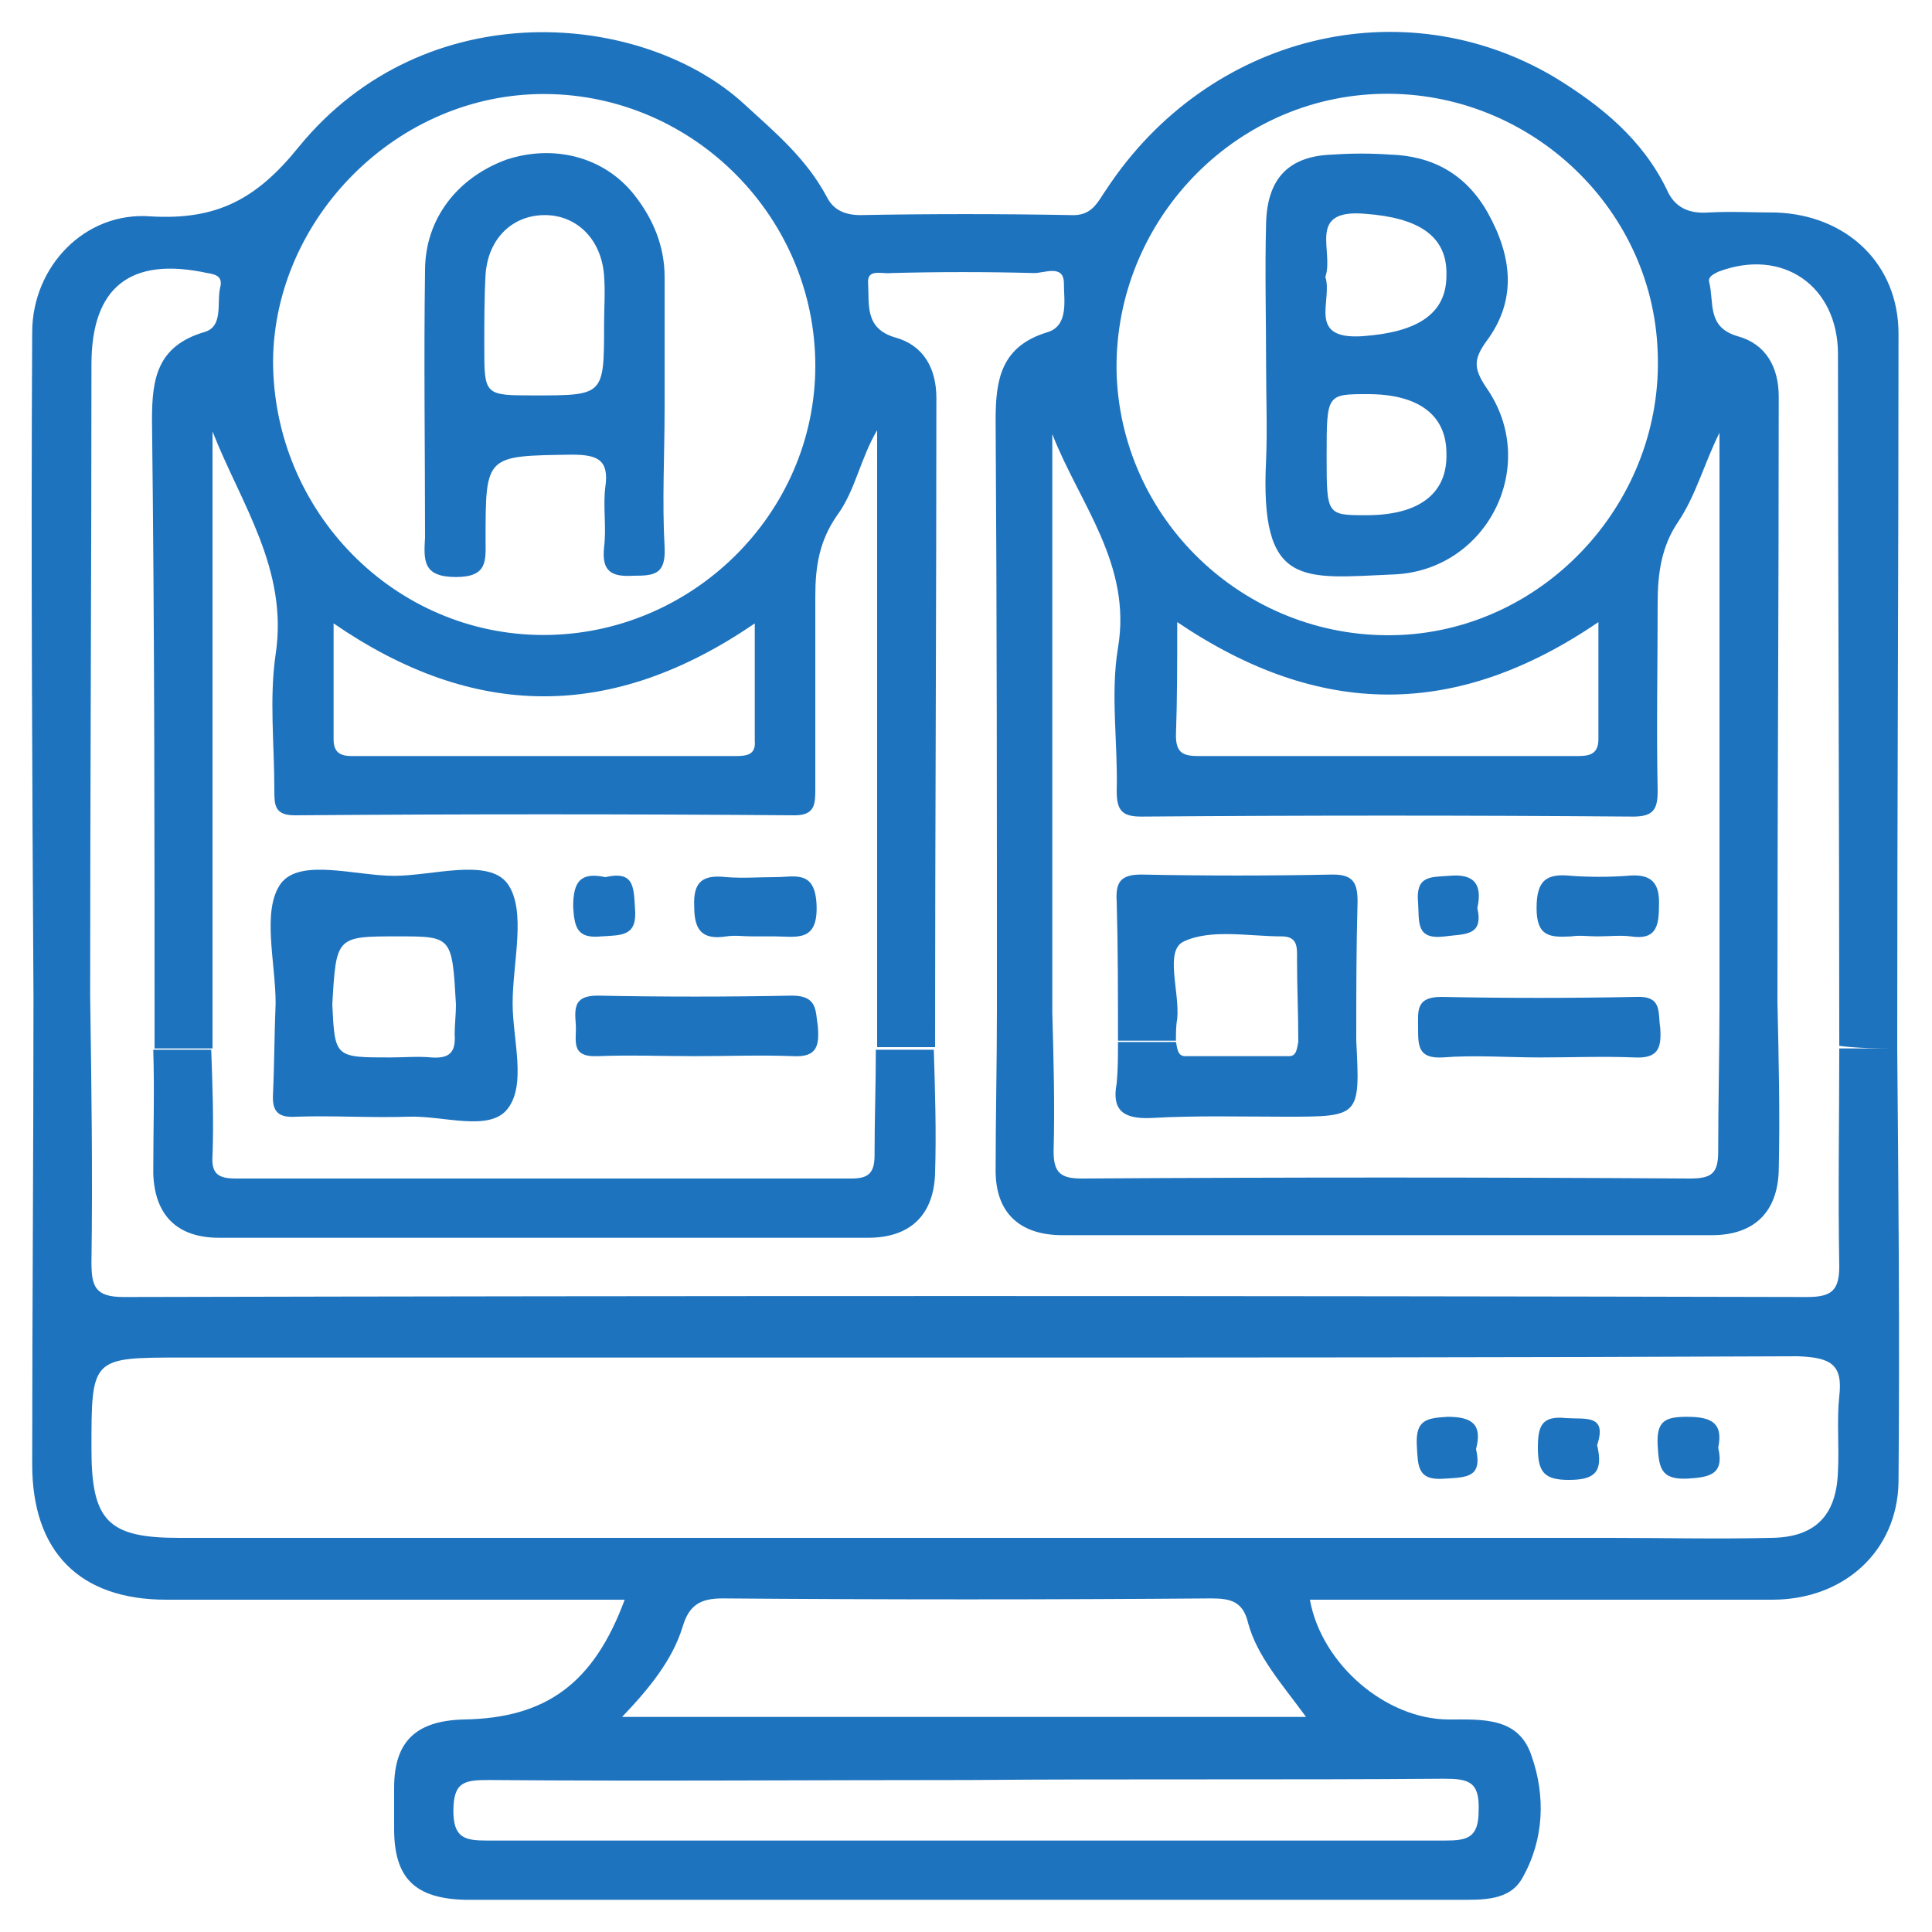
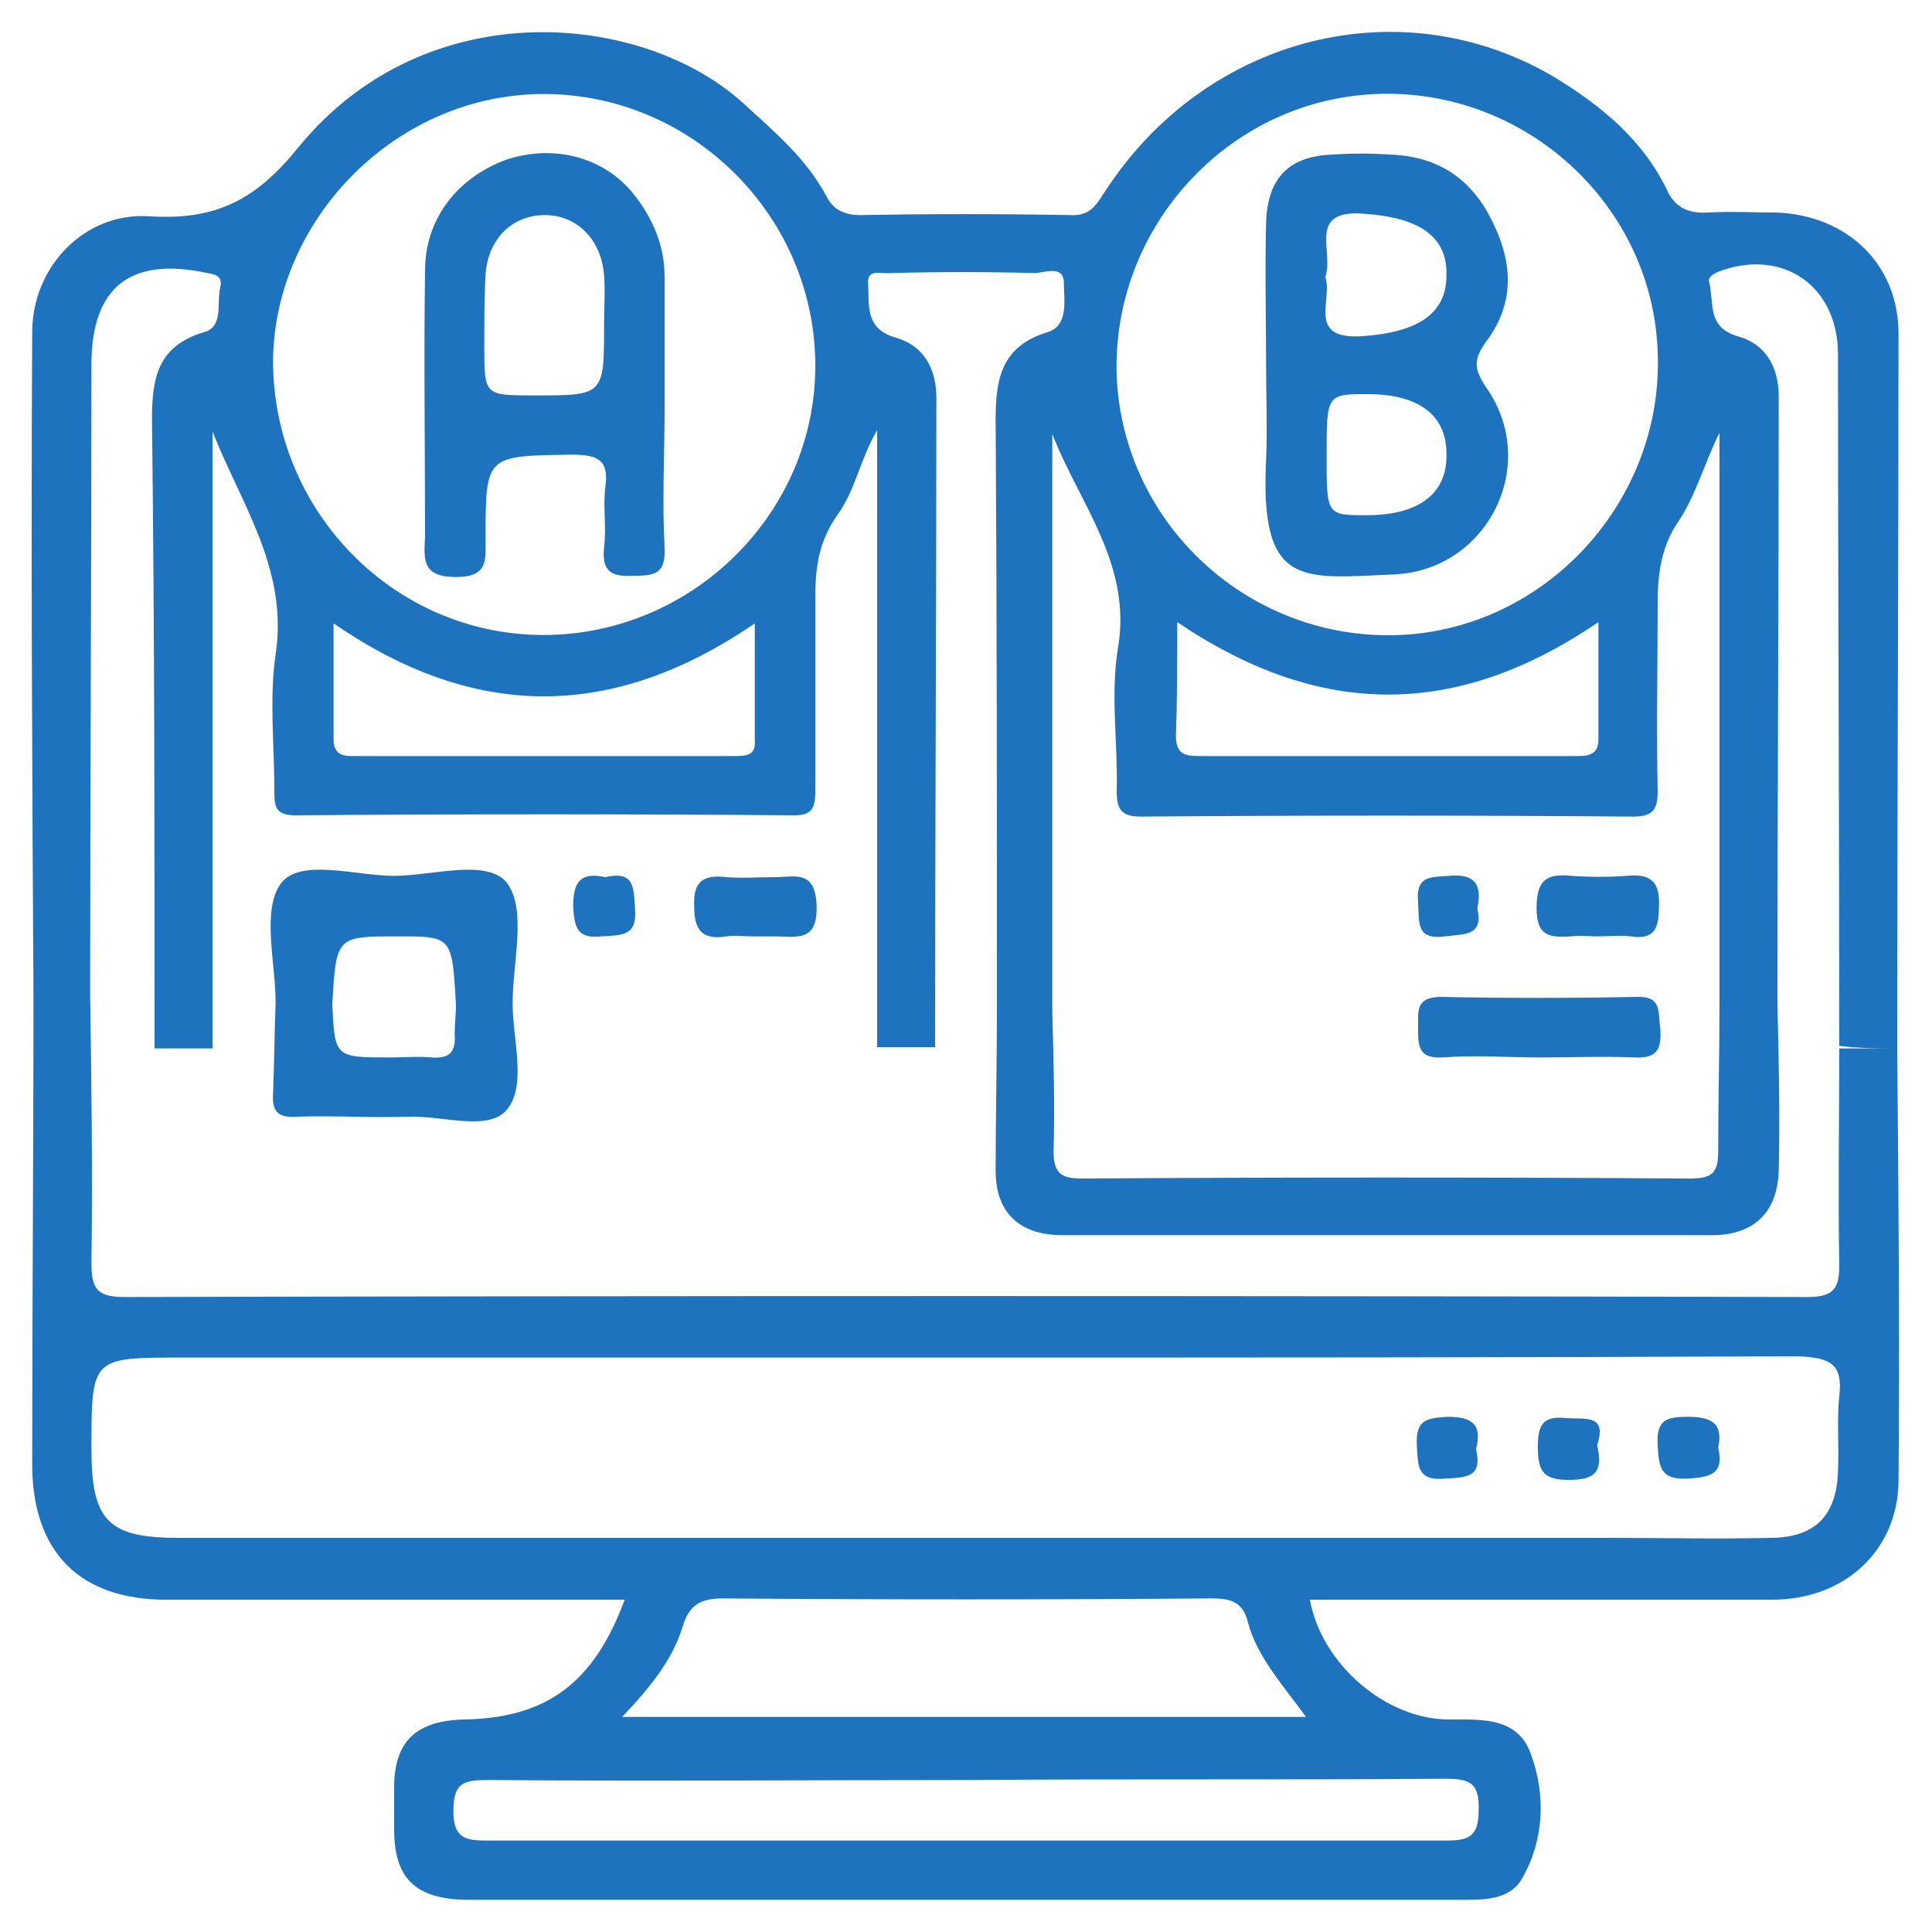
<svg xmlns="http://www.w3.org/2000/svg" version="1.1" id="Layer_1" x="0px" y="0px" viewBox="0 0 150 150" style="enable-background:new 0 0 150 150;" xml:space="preserve">
  <style type="text/css">
	.st0{fill:#1E73BE;}
</style>
  <g>
    <path class="st0" d="M147.3,81.4c-1.5,0-3,0-4.5,0c0,5.6-0.1,11.3,0,16.9c0,1.9-0.6,2.4-2.5,2.4c-43.6-0.1-87.1-0.1-130.7,0   c-2.2,0-2.5-0.8-2.5-2.7c0.1-6.9,0-13.8-0.1-20.7c0-16.3,0.1-32.7,0.1-49c0-6,3-8.4,9-7.1c0.7,0.1,1.2,0.3,1,1.1   c-0.3,1.2,0.3,3.1-1.3,3.5c-3.6,1.1-4,3.6-4,6.8C12,49,12,65.2,12,81.4c1.5,0,3,0,4.5,0c0-16,0-31.9,0-47.9   c2.2,5.6,5.9,10.7,4.9,17.3c-0.5,3.4-0.1,7-0.1,10.5c0,1.2,0,2,1.6,2c12.9-0.1,25.9-0.1,38.8,0c1.6,0,1.6-0.9,1.6-2.1   c0-5,0-9.9,0-14.9c0-2.3,0.3-4.3,1.7-6.3c1.4-1.9,1.8-4.4,3.1-6.6c0,16,0,31.9,0,47.9c1.5,0,3,0,4.5,0c0-16.8,0.1-33.6,0.1-50.4   c0-2.3-1-4.1-3.2-4.7c-2.4-0.7-2-2.6-2.1-4.2c-0.1-1.2,1.1-0.7,1.8-0.8c3.7-0.1,7.4-0.1,11.1,0c0.8,0,2.3-0.7,2.3,0.8   c0,1.3,0.4,3.3-1.3,3.8c-3.6,1.1-4,3.7-4,6.8c0.1,15.3,0.1,30.5,0.1,45.8h0c0,4.2-0.1,8.3-0.1,12.5c0,3.2,1.8,5,5.2,5   c16.8,0,33.6,0,50.4,0c3.3,0,5.1-1.8,5.2-5c0.1-4.4,0-8.7-0.1-13.1c0-15.7,0.1-31.3,0.1-47c0-2.3-1-4.1-3.2-4.7   c-2.4-0.7-1.8-2.6-2.2-4.2c-0.1-0.4,0.3-0.6,0.7-0.8c5-1.9,9.3,1.1,9.3,6.4c0,17.9,0.1,35.8,0.1,53.7   C144.4,81.4,145.8,81.4,147.3,81.4c0-18.5,0.1-37,0.1-55.5c0-5.4-4-9.2-9.5-9.4c-1.8,0-3.5-0.1-5.3,0c-1.5,0.1-2.6-0.4-3.2-1.8   c-1.9-3.9-5.1-6.5-8.7-8.7C108.9-1,93.8,2.7,85.9,14.7c-0.7,1-1.1,2.1-2.8,2c-5.4-0.1-10.9-0.1-16.3,0c-1.2,0-2.1-0.4-2.6-1.4   c-1.6-3-4-5-6.4-7.2C50,0.9,33.1-0.7,23.2,11.4c-3.3,4.1-6.4,5.7-11.5,5.4c-5.1-0.4-9.2,3.9-9.2,9c-0.1,17.2,0,34.5,0.1,51.7   c0,12.1-0.1,24.1-0.1,36.2c0,6.8,3.7,10.5,10.4,10.5c10.9,0,21.8,0,32.7,0c0.9,0,1.8,0,2.9,0c-2.4,6.5-6.1,9.2-12.5,9.3   c-3.7,0.1-5.4,1.7-5.4,5.3c0,1.1,0,2.1,0,3.2c0,3.8,1.6,5.4,5.5,5.5c3.7,0,7.4,0,11.1,0c22,0,44,0,66,0c1.9,0,4,0.1,5-1.7   c1.7-3,1.8-6.4,0.7-9.5c-1-3-3.8-2.8-6.4-2.8c-4.9,0-9.9-4.3-10.8-9.3c12,0,24,0,35.9,0c5.6,0,9.7-3.8,9.8-9.1   C147.5,103.8,147.4,92.6,147.3,81.4z M106.8,7.3c11.6-0.5,21.5,8.6,21.9,20c0.5,11.5-8.6,21.5-20,22c-11.6,0.5-21.5-8.5-22-20.1   C86.3,17.7,95.3,7.8,106.8,7.3z M91.4,48.3c11.1,7.5,21.7,7.5,32.7,0c0,3.2,0,6.2,0,9.1c0,1.3-0.9,1.3-1.8,1.3   c-9.7,0-19.5,0-29.2,0c-1.2,0-1.8-0.2-1.8-1.6C91.4,54.3,91.4,51.5,91.4,48.3z M86.8,50.3c-0.6,3.6,0,7.4-0.1,11.1   c0,1.5,0.4,2,1.9,2c12.7-0.1,25.5-0.1,38.2,0c1.6,0,1.9-0.6,1.9-2c-0.1-4.9,0-9.7,0-14.6c0-2.3,0.3-4.4,1.6-6.3   c1.4-2.1,2-4.5,3.2-6.9c0,14.8,0,29.6,0,44.4c0,3.8-0.1,7.6-0.1,11.4c0,1.7-0.5,2.1-2.2,2.1c-15.7-0.1-31.5-0.1-47.2,0   c-1.6,0-2.2-0.4-2.2-2.1c0.1-3.6,0-7.2-0.1-10.8c0-15,0-30,0-44.9C83.8,39.1,87.9,43.8,86.8,50.3z M57.1,58.7c-9.9,0-19.9,0-29.8,0   c-0.9,0-1.4-0.3-1.4-1.3c0-2.9,0-5.8,0-9c10.9,7.5,21.6,7.6,32.7,0c0,3.3,0,6.2,0,9.1C58.7,58.6,58,58.7,57.1,58.7z M42.4,7.3   c11.5,0.1,20.9,9.6,20.9,21.1c0,11.5-9.6,20.9-21.1,20.9c-11.6,0-21-9.6-21-21.3C21.3,17,30.8,7.2,42.4,7.3z M53,126.3   c0.5-1.7,1.4-2.2,3.1-2.2c12.6,0.1,25.3,0.1,37.9,0c1.5,0,2.5,0.2,2.9,1.9c0.7,2.6,2.6,4.7,4.5,7.3c-17.9,0-35.4,0-53.1,0   C50.4,131.1,52.2,128.9,53,126.3z M112.1,138.1c1.9,0,2.8,0.2,2.7,2.5c0,2.1-0.9,2.3-2.6,2.3c-24.8,0-49.6,0-74.4,0   c-1.7,0-2.6-0.2-2.6-2.3c0-2.3,0.9-2.4,2.8-2.4c12.4,0.1,24.9,0,37.3,0C87.6,138.1,99.8,138.2,112.1,138.1z M142.8,108.4   c-0.2,1.9,0,3.9-0.1,5.8c-0.1,3.5-1.8,5.2-5.3,5.2c-4.1,0.1-8.2,0-12.3,0c-37.1,0-74.1,0-111.2,0c-5.5,0-6.8-1.3-6.8-6.9   c0-7.1,0-7.1,7-7.1c20.2,0,40.5,0,60.7,0c21.6,0,43.2,0,64.8-0.1C142.1,105.4,143.1,105.9,142.8,108.4z" />
-     <path class="st0" d="M11.9,91.1c0.1,3.2,1.8,5,5.1,5c16.8,0,33.6,0,50.4,0c3.3,0,5.1-1.8,5.2-5c0.1-3.2,0-6.4-0.1-9.6   c-1.5,0-3,0-4.5,0c0,2.7-0.1,5.4-0.1,8.2c0,1.4-0.5,1.8-1.8,1.8c-15.9,0-31.9,0-47.8,0c-1.4,0-1.9-0.4-1.8-1.8   c0.1-2.7,0-5.4-0.1-8.2c-1.5,0-3,0-4.5,0C12,84.7,11.9,87.9,11.9,91.1z" />
    <path class="st0" d="M21.2,84.9c-0.1,1.4,0.4,1.9,1.8,1.8c2.9-0.1,5.8,0.1,8.7,0c2.7-0.1,6.3,1.2,7.7-0.6c1.5-1.9,0.4-5.4,0.4-8.2   c0-3.2,1.1-7.2-0.4-9.3c-1.5-2-5.8-0.6-8.8-0.6s-7.3-1.4-8.8,0.6c-1.5,2.1-0.4,6.1-0.4,9.3C21.3,80.3,21.3,82.6,21.2,84.9z    M30.9,72.7c4.2,0,4.2,0,4.5,5.3c0,0.8-0.1,1.5-0.1,2.3c0.1,1.4-0.4,1.9-1.8,1.8c-1.1-0.1-2.1,0-3.2,0c-4.3,0-4.3,0-4.5-4.1h0   C26.1,72.7,26.1,72.7,30.9,72.7z" />
-     <path class="st0" d="M61.5,77.3c-5,0.1-10.1,0.1-15.1,0c-1.8,0-1.8,0.9-1.7,2.2c0.1,1.2-0.5,2.6,1.7,2.5c2.5-0.1,5,0,7.6,0   c2.5,0,5-0.1,7.6,0c1.9,0.1,2-0.9,1.9-2.3C63.3,78.5,63.5,77.3,61.5,77.3z" />
    <path class="st0" d="M56.4,72.7c0.7-0.1,1.3,0,2,0c0.6,0,1.2,0,1.7,0c1.7,0,3.4,0.5,3.3-2.4c-0.1-2.8-1.7-2.2-3.2-2.2   c-1.3,0-2.5,0.1-3.8,0c-1.8-0.2-2.6,0.3-2.5,2.3C53.9,72.2,54.5,73,56.4,72.7z" />
    <path class="st0" d="M46.7,72.7c1.6-0.1,2.8,0,2.6-2.2c-0.1-1.7-0.1-2.9-2.3-2.4c-1.9-0.4-2.5,0.3-2.5,2.3   C44.6,72,44.8,72.9,46.7,72.7z" />
-     <path class="st0" d="M89.4,86.8c3.5-0.2,7-0.1,10.4-0.1c5.8,0,5.8,0,5.5-5.9c0-3.6,0-7.2,0.1-10.8c0-1.4-0.3-2.1-1.9-2.1   c-5,0.1-9.9,0.1-14.9,0c-1.6,0-2,0.6-1.9,2.1c0.1,3.6,0.1,7.2,0.1,10.8c1.5,0,3,0,4.5,0c0-0.6,0-1.2,0.1-1.7c0.2-2.1-1-5.3,0.5-6   c2.1-1,5.1-0.4,7.6-0.4c1.3,0,1.2,0.9,1.2,1.8c0,2.1,0.1,4.2,0.1,6.4c-0.1,0.4-0.1,1.1-0.7,1.1c-2.7,0-5.4,0-8.1,0   c-0.6,0-0.6-0.7-0.7-1.1c-1.5,0-3,0-4.5,0c0,1.1,0,2.1-0.1,3.2C86.3,86.2,87.2,86.9,89.4,86.8z" />
    <path class="st0" d="M127,77.4c-5,0.1-10.1,0.1-15.1,0c-2,0-1.8,1.1-1.8,2.4c0,1.4,0,2.4,1.9,2.3c2.5-0.2,5,0,7.6,0   c2.4,0,4.9-0.1,7.3,0c1.9,0.1,2.1-0.8,2-2.3C128.7,78.6,129.1,77.3,127,77.4z" />
    <path class="st0" d="M122,72.7c0.7-0.1,1.3,0,2,0c0.9,0,1.8-0.1,2.6,0c1.9,0.3,2.2-0.7,2.2-2.3c0.1-1.9-0.6-2.6-2.5-2.4   c-1.4,0.1-2.9,0.1-4.3,0c-1.9-0.2-2.7,0.3-2.7,2.5C119.3,72.7,120.3,72.8,122,72.7z" />
    <path class="st0" d="M112.2,72.7c1.5-0.2,3,0,2.5-2.2c0.4-1.8-0.2-2.7-2.2-2.5c-1.5,0.1-2.6,0-2.4,2.1   C110.2,71.6,109.9,73,112.2,72.7z" />
    <path class="st0" d="M35.4,44.8c2.5,0,2.3-1.3,2.3-2.9c0-6.6,0-6.5,6.7-6.6c2,0,2.9,0.4,2.6,2.5c-0.2,1.5,0.1,3.1-0.1,4.7   c-0.2,1.9,0.6,2.3,2.3,2.2c1.6,0,2.5-0.1,2.4-2.2c-0.2-3.6,0-7.2,0-10.8c0,0,0,0,0,0c0-3.4,0-6.8,0-10.2c0-2.4-0.9-4.5-2.3-6.3   c-2.4-3.1-6.4-4-10-2.8C35.5,13.8,33,17,33,21c-0.1,6.9,0,13.8,0,20.7C32.9,43.5,32.8,44.8,35.4,44.8z M37.7,21.3   c0.2-2.8,2.1-4.6,4.6-4.6c2.5,0,4.4,1.9,4.6,4.7c0.1,1.3,0,2.5,0,3.8c0,5.5,0,5.5-5.4,5.5c-3.9,0-3.9,0-3.9-3.8   C37.6,25,37.6,23.1,37.7,21.3z" />
    <path class="st0" d="M108.2,44.6c7.3-0.3,11.4-8.5,7.2-14.5c-1-1.5-1-2.2,0-3.6c2.4-3.2,2-6.6,0.1-10c-1.7-3-4.3-4.4-7.6-4.5   c-1.5-0.1-2.9-0.1-4.4,0c-3.4,0.1-5.1,1.8-5.2,5.3c-0.1,3.7,0,7.4,0,11.1c0,2.4,0.1,4.9,0,7.3C97.8,45.7,101.1,44.9,108.2,44.6z    M106.1,40c-3.1,0-3.1,0-3.1-4.6c0-4.8,0-4.8,3.2-4.8c3.9,0,6.1,1.6,6.1,4.6C112.4,38.3,110.2,40,106.1,40z M106,16.6   c4.1,0.3,6.4,1.7,6.3,4.8c0,3-2.3,4.4-6.5,4.7c-4.4,0.3-2.3-2.8-2.9-4.6C103.6,19.5,101.4,16.2,106,16.6z" />
    <path class="st0" d="M112.4,110c-1.6,0.1-2.5,0.2-2.4,2.2c0.1,1.6,0,2.8,2.2,2.6c1.7-0.1,2.9-0.1,2.4-2.3   C115.1,110.6,114.3,110,112.4,110z" />
    <path class="st0" d="M121.6,110.1c-1.9-0.2-2.2,0.6-2.2,2.3c0,1.9,0.5,2.5,2.4,2.5c2,0,2.7-0.6,2.2-2.7   C124.8,109.8,123.1,110.2,121.6,110.1z" />
    <path class="st0" d="M131,110c-1.7,0-2.4,0.3-2.3,2.2c0.1,1.7,0.2,2.7,2.3,2.6c1.7-0.1,2.9-0.3,2.4-2.4   C133.8,110.5,132.9,110,131,110z" />
  </g>
</svg>